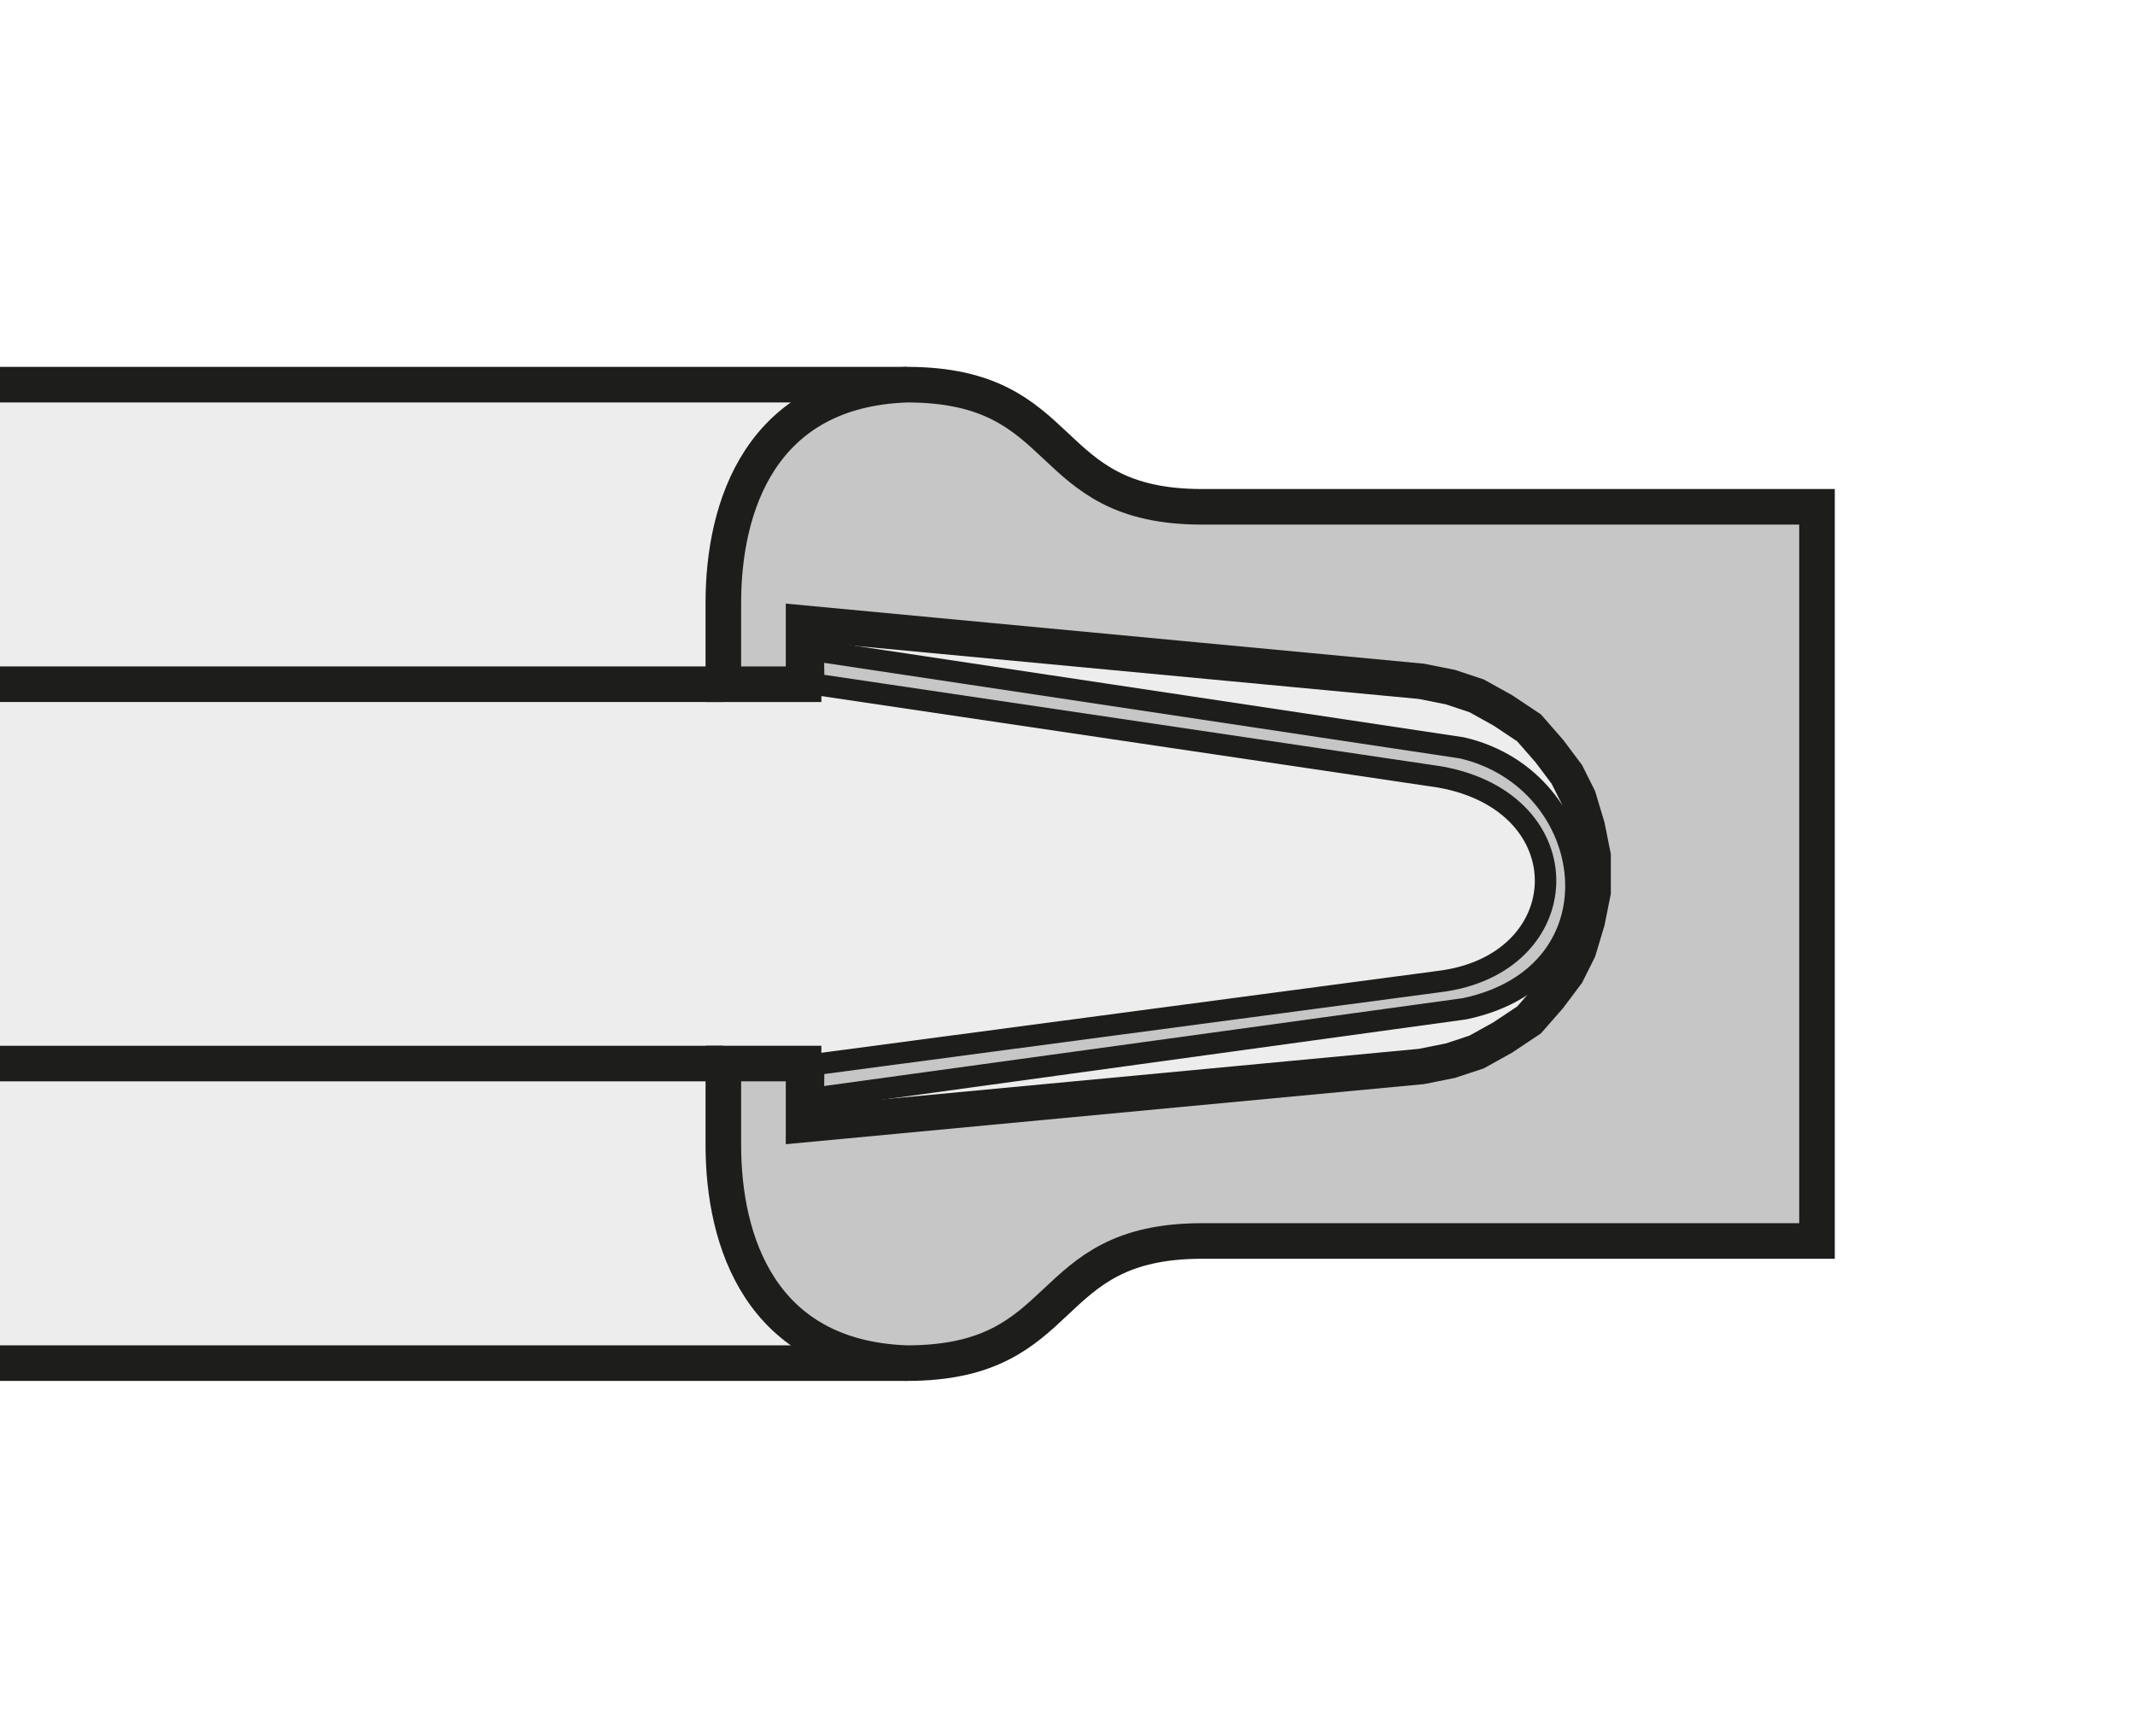
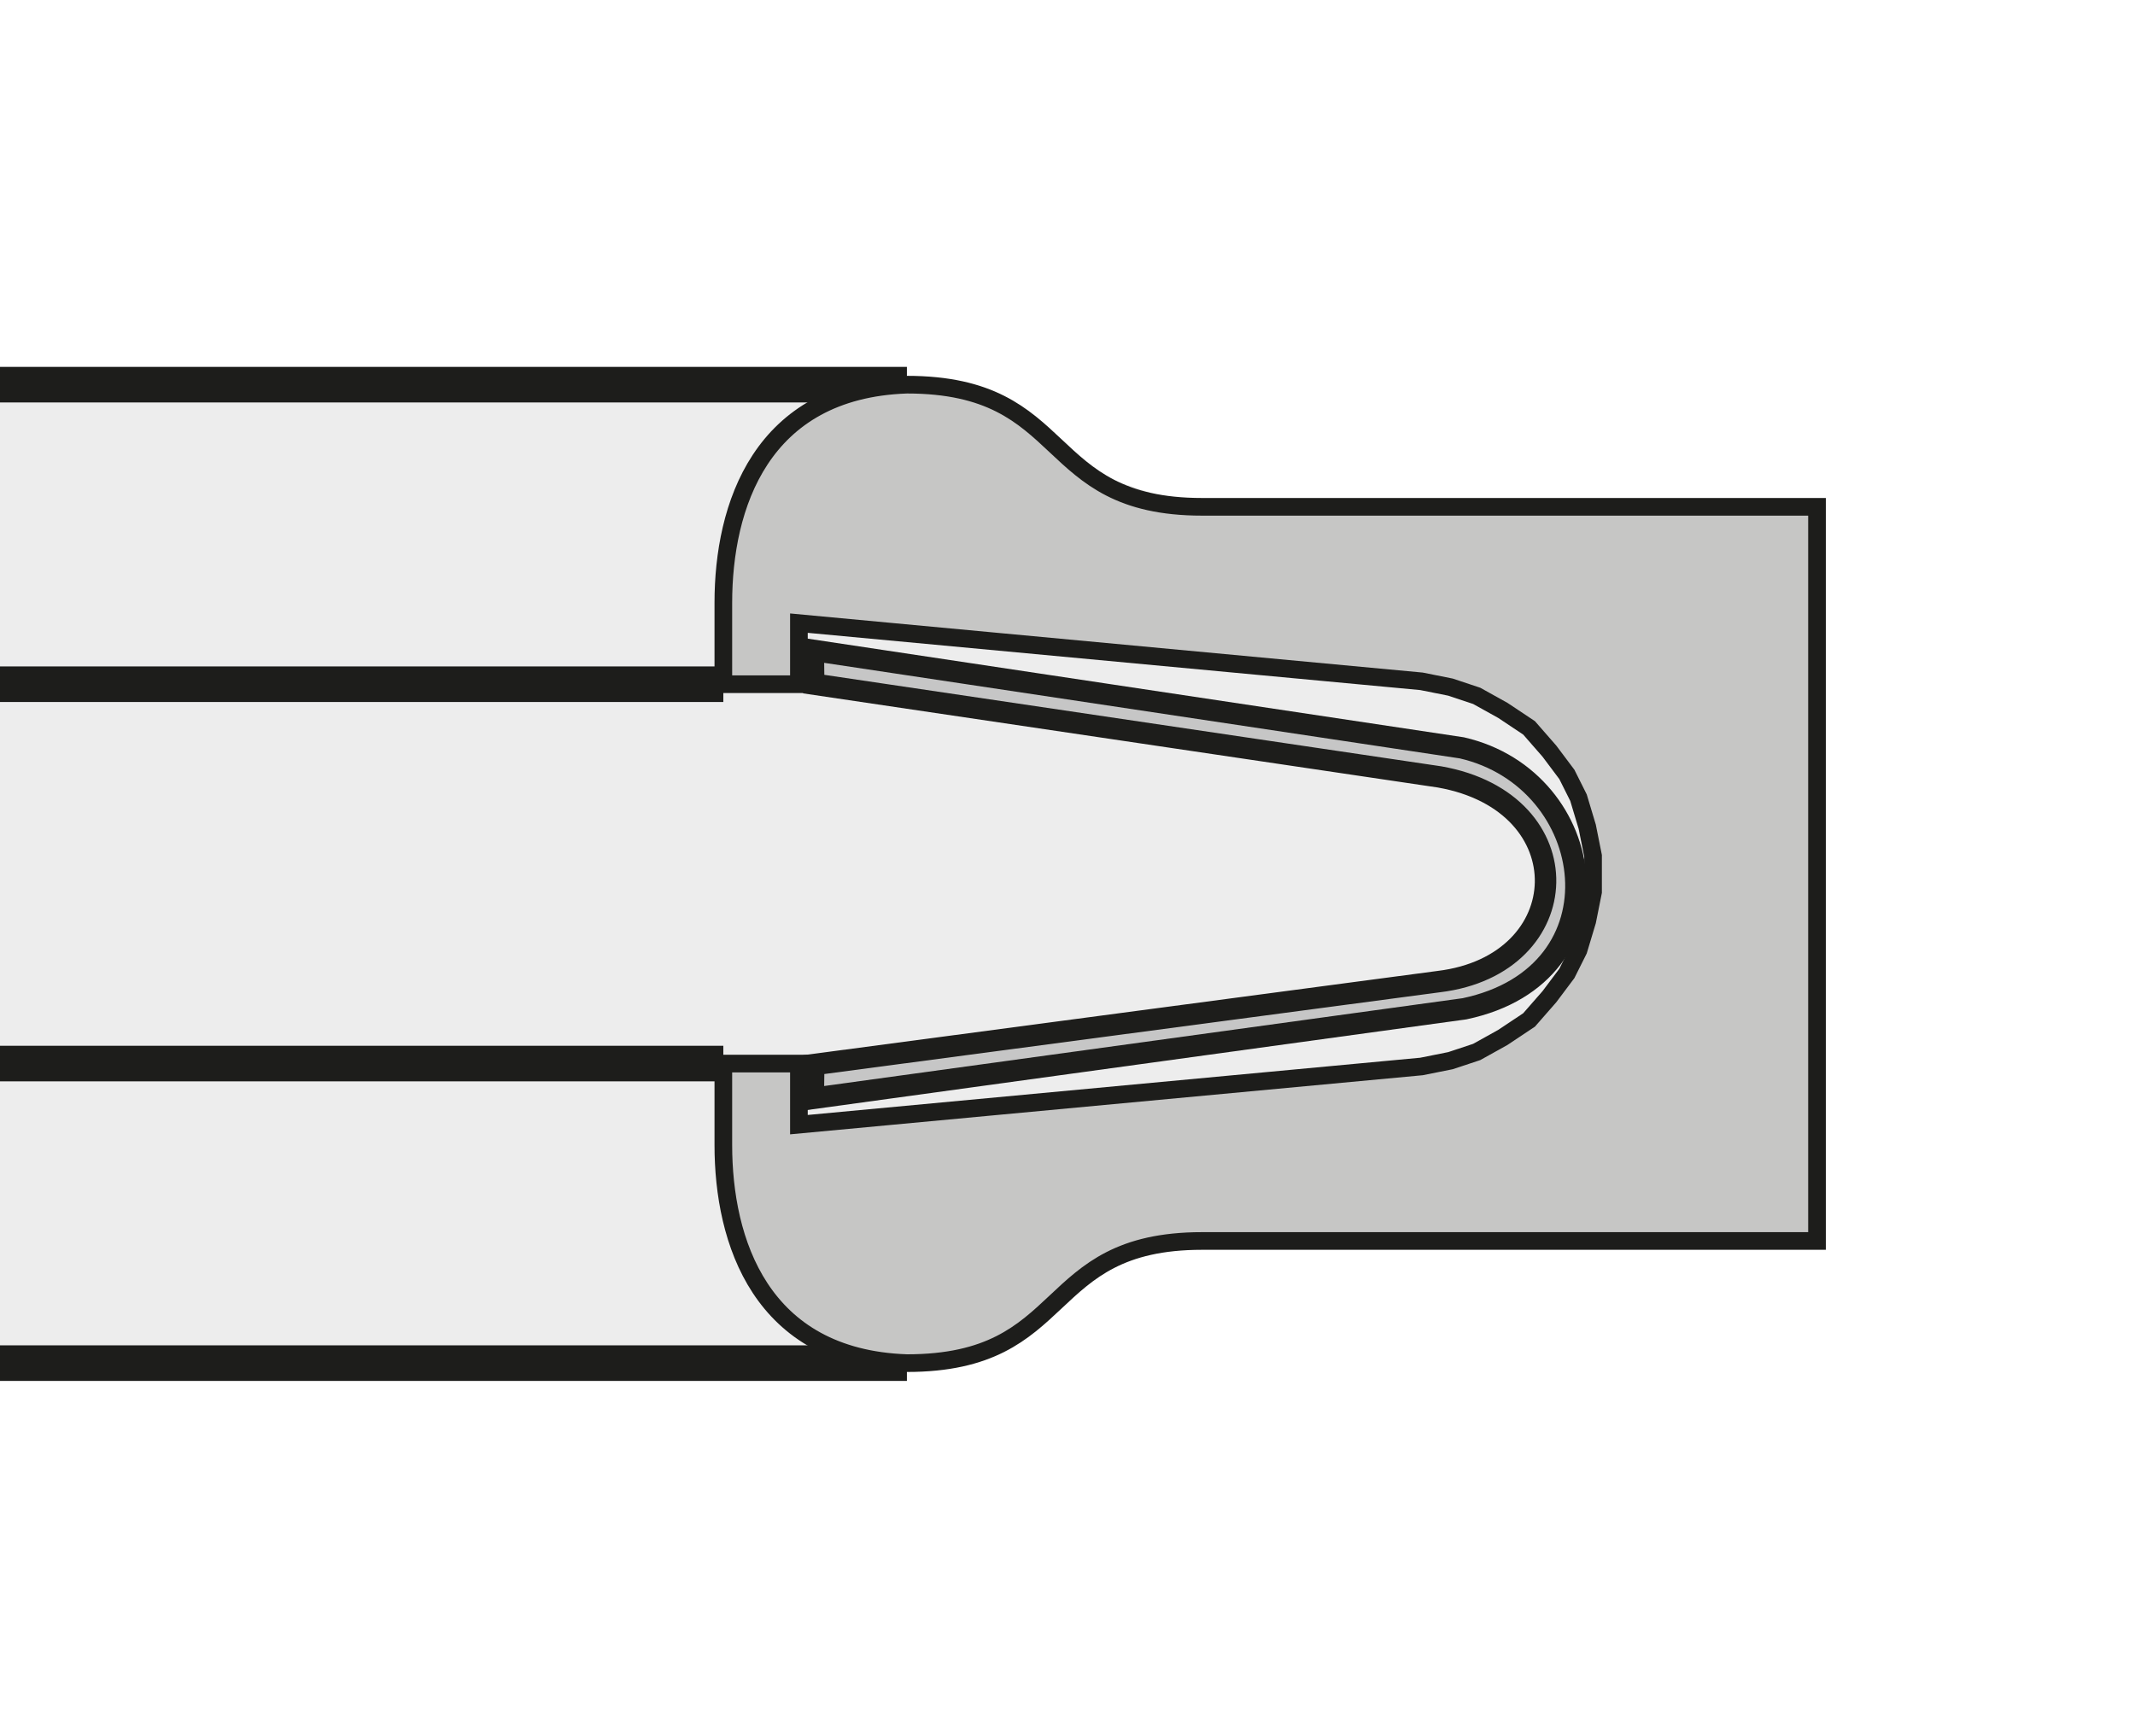
<svg xmlns="http://www.w3.org/2000/svg" version="1.1" id="Layer_1" x="0px" y="0px" width="300px" height="244px" viewBox="0 0 300 244" enable-background="new 0 0 300 244" xml:space="preserve">
-   <rect x="0" fill="#FFFFFF" width="300" height="244" />
  <g>
    <polygon fill-rule="evenodd" clip-rule="evenodd" fill="#EDEDED" points="0,52.763 115.372,53.683 228.078,91.542 228.078,150.559    117.649,189.531 0,190.268 0,52.763  " />
    <line fill="none" stroke="#1D1D1B" stroke-width="5" stroke-miterlimit="22.926" x1="127.433" y1="54.057" x2="0" y2="54.057" />
    <line fill="none" stroke="#1D1D1B" stroke-width="5" stroke-miterlimit="22.926" x1="101.639" y1="96.153" x2="0" y2="96.153" />
    <path fill="none" stroke="#1D1D1B" stroke-width="5" stroke-miterlimit="22.926" d="M101.639,149.462H0 M127.433,191.561H0" />
    <path fill-rule="evenodd" clip-rule="evenodd" fill="#C6C6C5" stroke="#1D1D1B" stroke-width="2.481" stroke-miterlimit="22.926" d="   M255.317,174.394h-86.418c-22.997,0-18.063,17.167-41.465,17.167c-20.587-0.71-25.794-17.167-25.794-30.652v-11.446h10.62v8.584   l87.473-8.175l4.085-0.818l3.681-1.222l3.676-2.045l3.68-2.453l2.858-3.267l2.453-3.271l1.637-3.273l1.227-4.083l0.818-4.091v-2.54   v-2.539l-0.818-4.088l-1.227-4.086l-1.637-3.27l-2.453-3.27l-2.858-3.271l-3.68-2.452l-3.676-2.044l-3.681-1.227l-4.085-0.817   l-87.473-8.175v8.583h-10.62V84.711c0-13.489,5.207-29.946,25.794-30.654c23.402,0,18.469,17.165,41.465,17.165h86.418V174.394   L255.317,174.394z" />
-     <path fill-rule="evenodd" clip-rule="evenodd" fill="#C6C6C6" stroke="#1D1D1B" stroke-width="5" stroke-miterlimit="22.926" d="   M255.317,174.394h-86.418c-22.997,0-18.063,17.167-41.465,17.167c-20.587-0.71-25.794-17.167-25.794-30.652v-11.446h11.275v8.584   l86.817-8.175l4.085-0.818l3.681-1.222l3.676-2.045l3.68-2.453l2.858-3.267l2.453-3.271l1.637-3.273l1.227-4.083l0.818-4.091v-2.54   v-2.539l-0.818-4.088l-1.227-4.086l-1.637-3.27l-2.453-3.27l-2.858-3.271l-3.68-2.452l-3.676-2.044l-3.681-1.227l-4.085-0.817   l-86.817-8.175v8.583h-11.275V84.711c0-13.489,5.207-29.946,25.794-30.654c23.402,0,18.469,17.165,41.465,17.165h86.418V174.394   L255.317,174.394z" />
    <path fill-rule="evenodd" clip-rule="evenodd" fill="#C6C6C6" stroke="#1D1D1B" stroke-width="3.017" stroke-miterlimit="22.926" d="   M114.277,154.351l91.523-12.589c22.804-4.818,18.927-32.216-0.383-36.665l-91.141-13.705l0.063,4.744l87.938,13.043   c20.339,3.587,19.419,26.397-0.107,28.766l-87.831,11.666L114.277,154.351L114.277,154.351z" />
  </g>
</svg>